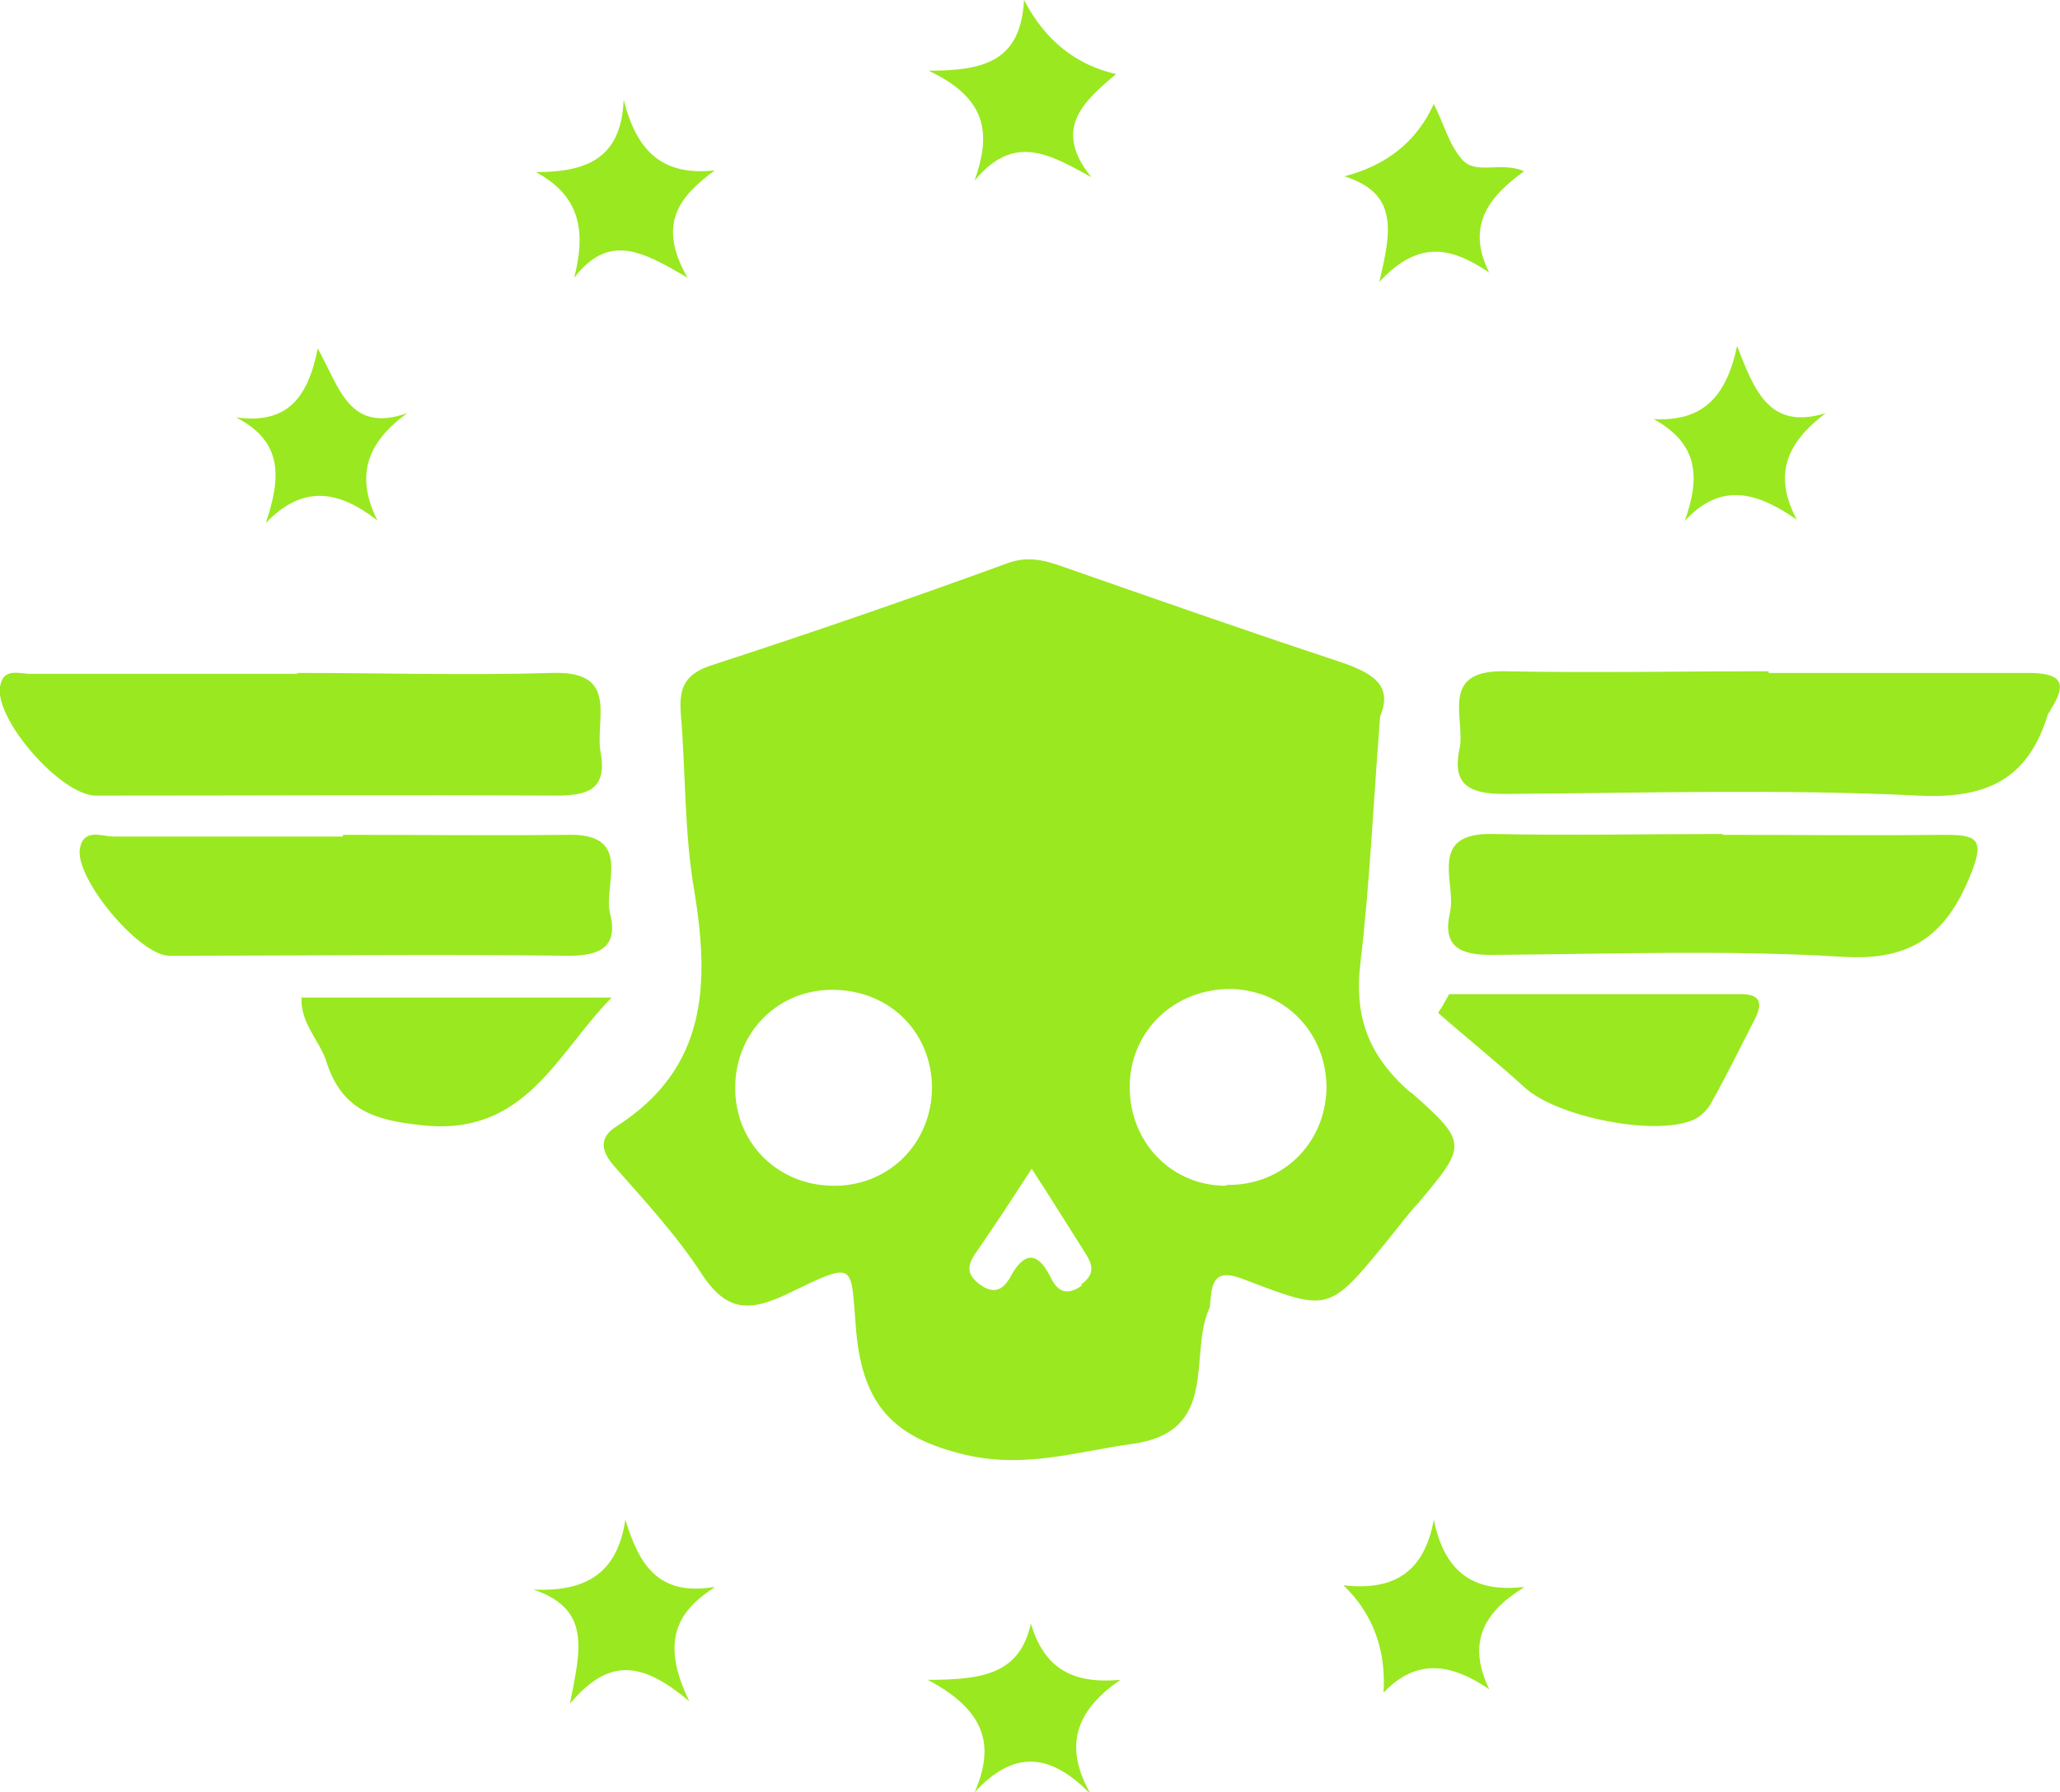
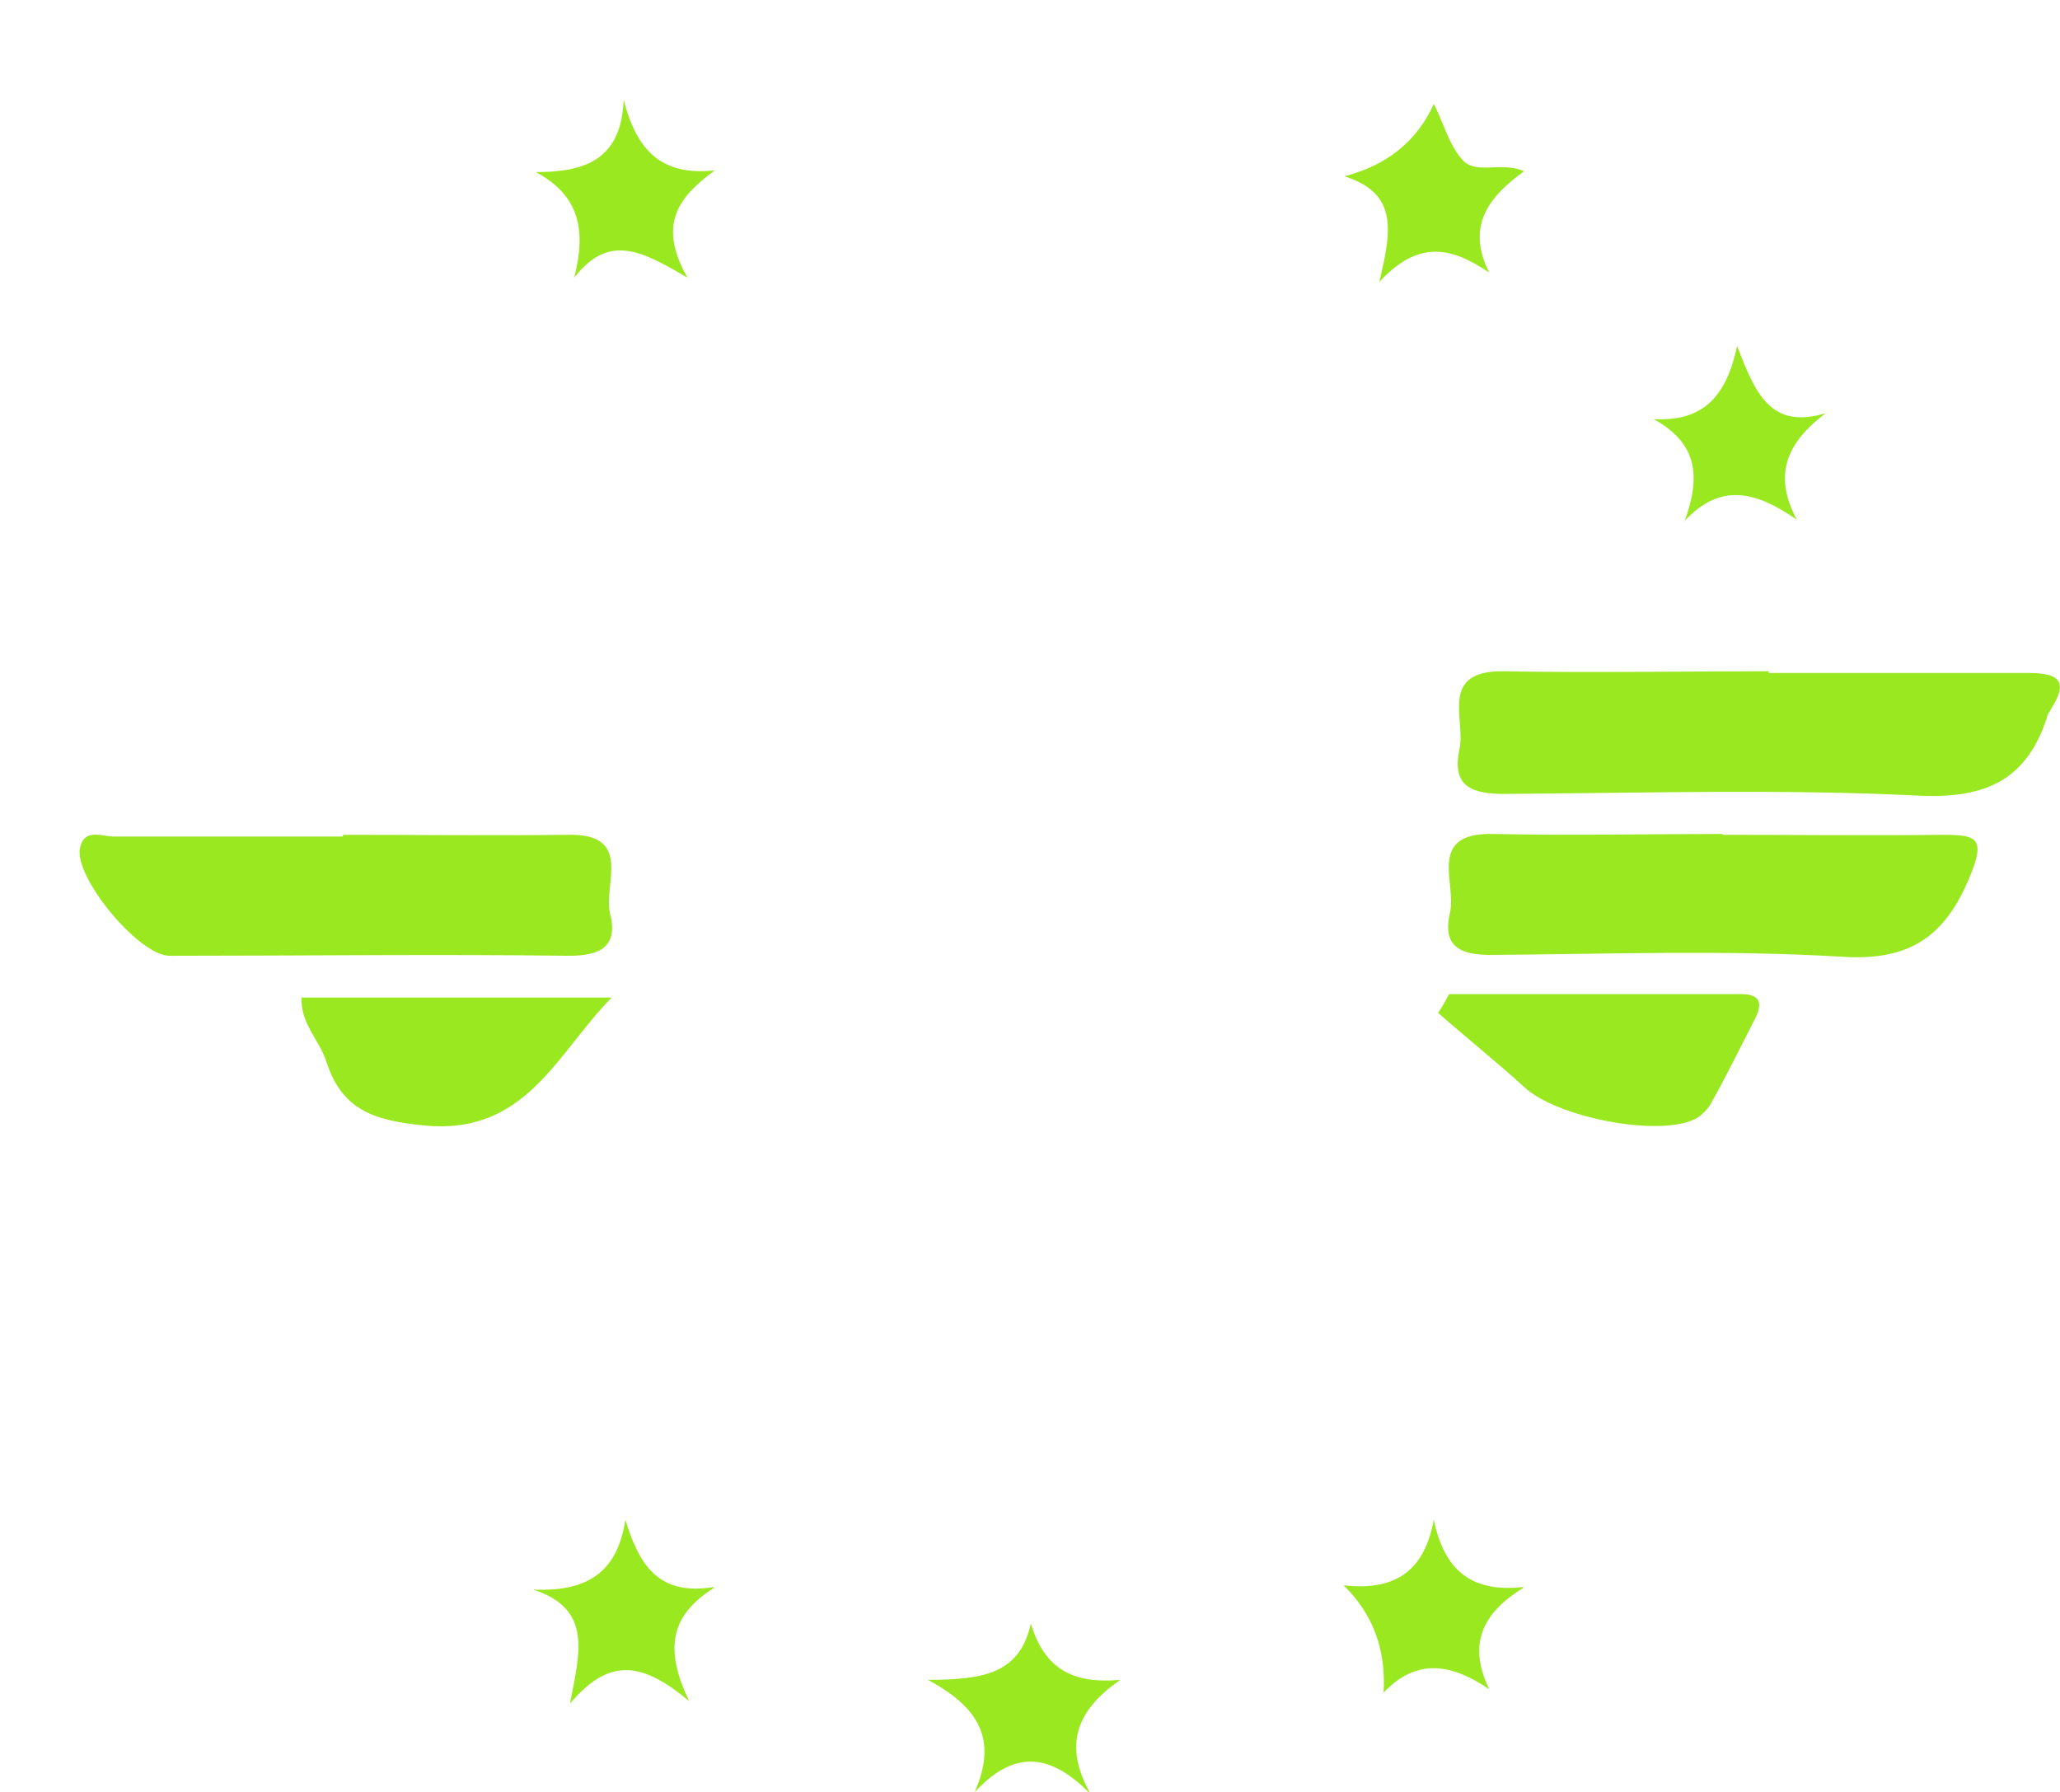
<svg xmlns="http://www.w3.org/2000/svg" id="_Слой_1" data-name="Слой 1" viewBox="0 0 24.18 21.04">
  <defs>
    <style>
      .cls-1 {
        fill: #9ae81f;
        stroke-width: 0px;
      }
    </style>
  </defs>
-   <path class="cls-1" d="m16.55,12.82c-.49-.43-.66-.89-.58-1.53.11-.93.15-1.87.23-2.88.16-.38-.11-.52-.5-.65-1.09-.36-2.17-.74-3.26-1.12-.2-.07-.39-.11-.61-.03-1.15.42-2.31.82-3.48,1.2-.3.1-.38.25-.36.55.06.7.04,1.41.16,2.1.18,1.1.15,2.08-.91,2.76-.21.13-.19.29-.03.47.36.41.74.82,1.03,1.27.29.44.56.44,1,.23.83-.4.74-.37.81.44.08.87.44,1.25,1.29,1.45.7.16,1.3-.04,1.95-.13,1.03-.14.66-1.03.9-1.58.02-.03.01-.08.02-.12.02-.31.15-.33.42-.22.97.37.97.37,1.65-.46.12-.15.24-.31.37-.45.56-.67.59-.7-.08-1.29h0Zm-6.74,1.1c-.65.01-1.16-.47-1.18-1.11-.02-.65.46-1.17,1.1-1.19.68-.02,1.2.47,1.21,1.14,0,.64-.48,1.15-1.13,1.16h0Zm2.89,1.17c-.18.13-.29.07-.37-.1-.16-.32-.32-.28-.47,0-.09.16-.2.21-.37.08-.18-.14-.11-.26-.01-.4.2-.29.39-.58.63-.95.24.37.42.66.61.96.09.14.16.26-.03.4Zm1.69-1.17c-.64,0-1.13-.51-1.13-1.16s.52-1.16,1.2-1.15c.64.02,1.12.53,1.11,1.18-.02.64-.52,1.13-1.17,1.12Z" />
-   <path class="cls-1" d="m3.49,7.9c1,0,1.99.03,2.99,0,.8-.03.5.55.57.93.08.45-.16.51-.54.51-1.8-.01-3.59,0-5.39,0C.71,9.33-.06,8.45,0,8.06c.04-.24.24-.14.38-.15,1.03,0,2.07,0,3.11,0Z" />
  <path class="cls-1" d="m20.76,7.9c1.02,0,2.03,0,3.05,0,.39,0,.46.12.26.43,0,.02-.02.03-.03.05-.23.76-.71,1-1.52.96-1.62-.08-3.24-.03-4.86-.02-.39,0-.62-.09-.53-.52.08-.35-.25-.93.52-.92,1.03.02,2.07,0,3.11,0h0Z" />
  <path class="cls-1" d="m4.03,9.8c.88,0,1.76.01,2.63,0,.78-.02.42.58.5.92.1.39-.11.5-.48.5-1.56-.02-3.13,0-4.69,0-.36,0-1.13-.93-1.05-1.27.05-.23.26-.13.39-.13.9,0,1.8,0,2.69,0h0Z" />
  <path class="cls-1" d="m20.22,9.8c.86,0,1.72.01,2.58,0,.39,0,.51.03.33.47-.29.72-.71,1.02-1.53.96-1.36-.08-2.73-.03-4.1-.02-.38,0-.57-.11-.48-.5.08-.34-.28-.94.51-.92.9.02,1.8,0,2.69,0h0Z" />
  <path class="cls-1" d="m3.53,11.71h3.65c-.65.66-1.01,1.63-2.22,1.5-.59-.06-.95-.19-1.13-.75-.08-.25-.31-.45-.29-.76Z" />
  <path class="cls-1" d="m17.01,11.67h3.42c.24,0,.26.11.17.29-.17.33-.33.66-.51.98-.04.08-.12.16-.2.2-.45.21-1.63-.03-2-.38-.33-.3-.68-.58-1.01-.87.05-.07.09-.15.13-.22h0Z" />
  <path class="cls-1" d="m12.78,21.04c-.47-.47-.89-.49-1.34,0,.24-.55.13-.96-.55-1.32.67,0,1.08-.08,1.21-.66.16.53.49.71,1.05.66-.49.34-.68.74-.36,1.32h0Z" />
  <path class="cls-1" d="m7.32,1.17c.15.59.44.9,1.07.83-.42.31-.68.63-.32,1.26-.53-.31-.92-.53-1.33,0,.14-.55.07-.96-.45-1.24.57,0,1-.14,1.03-.84h0Z" />
  <path class="cls-1" d="m15.78,2.07c.5-.13.85-.41,1.05-.85.12.24.18.48.33.65.16.19.45.02.73.14-.4.29-.69.63-.41,1.19-.43-.29-.82-.4-1.29.11.14-.59.23-1.04-.41-1.24h0Z" />
  <path class="cls-1" d="m8.38,18.64c-.47.3-.61.67-.29,1.33-.54-.45-.93-.53-1.4.03.12-.62.26-1.11-.43-1.34.64.03.99-.21,1.08-.82.16.52.38.9,1.04.79Z" />
  <path class="cls-1" d="m17.88,18.64c-.47.29-.66.65-.4,1.19-.43-.29-.84-.38-1.24.04.03-.5-.12-.92-.47-1.26.61.07.95-.17,1.06-.77.12.59.44.86,1.05.79Z" />
-   <path class="cls-1" d="m12.02,0c.25.48.61.76,1.08.87-.38.32-.75.64-.29,1.21-.49-.27-.91-.52-1.37.04.18-.52.18-.95-.54-1.29.67,0,1.08-.12,1.12-.83Z" />
-   <path class="cls-1" d="m2.77,4.9c.59.08.84-.21.96-.81.26.47.37,1,1.05.76-.48.35-.61.74-.35,1.26-.45-.35-.87-.43-1.31.03.17-.51.22-.95-.35-1.24h0Z" />
  <path class="cls-1" d="m19.77,6.13c.19-.52.17-.92-.36-1.21.56.03.85-.24.98-.86.21.55.39.99,1.04.79-.46.35-.62.72-.34,1.25-.45-.31-.88-.46-1.32.02h0Z" />
</svg>